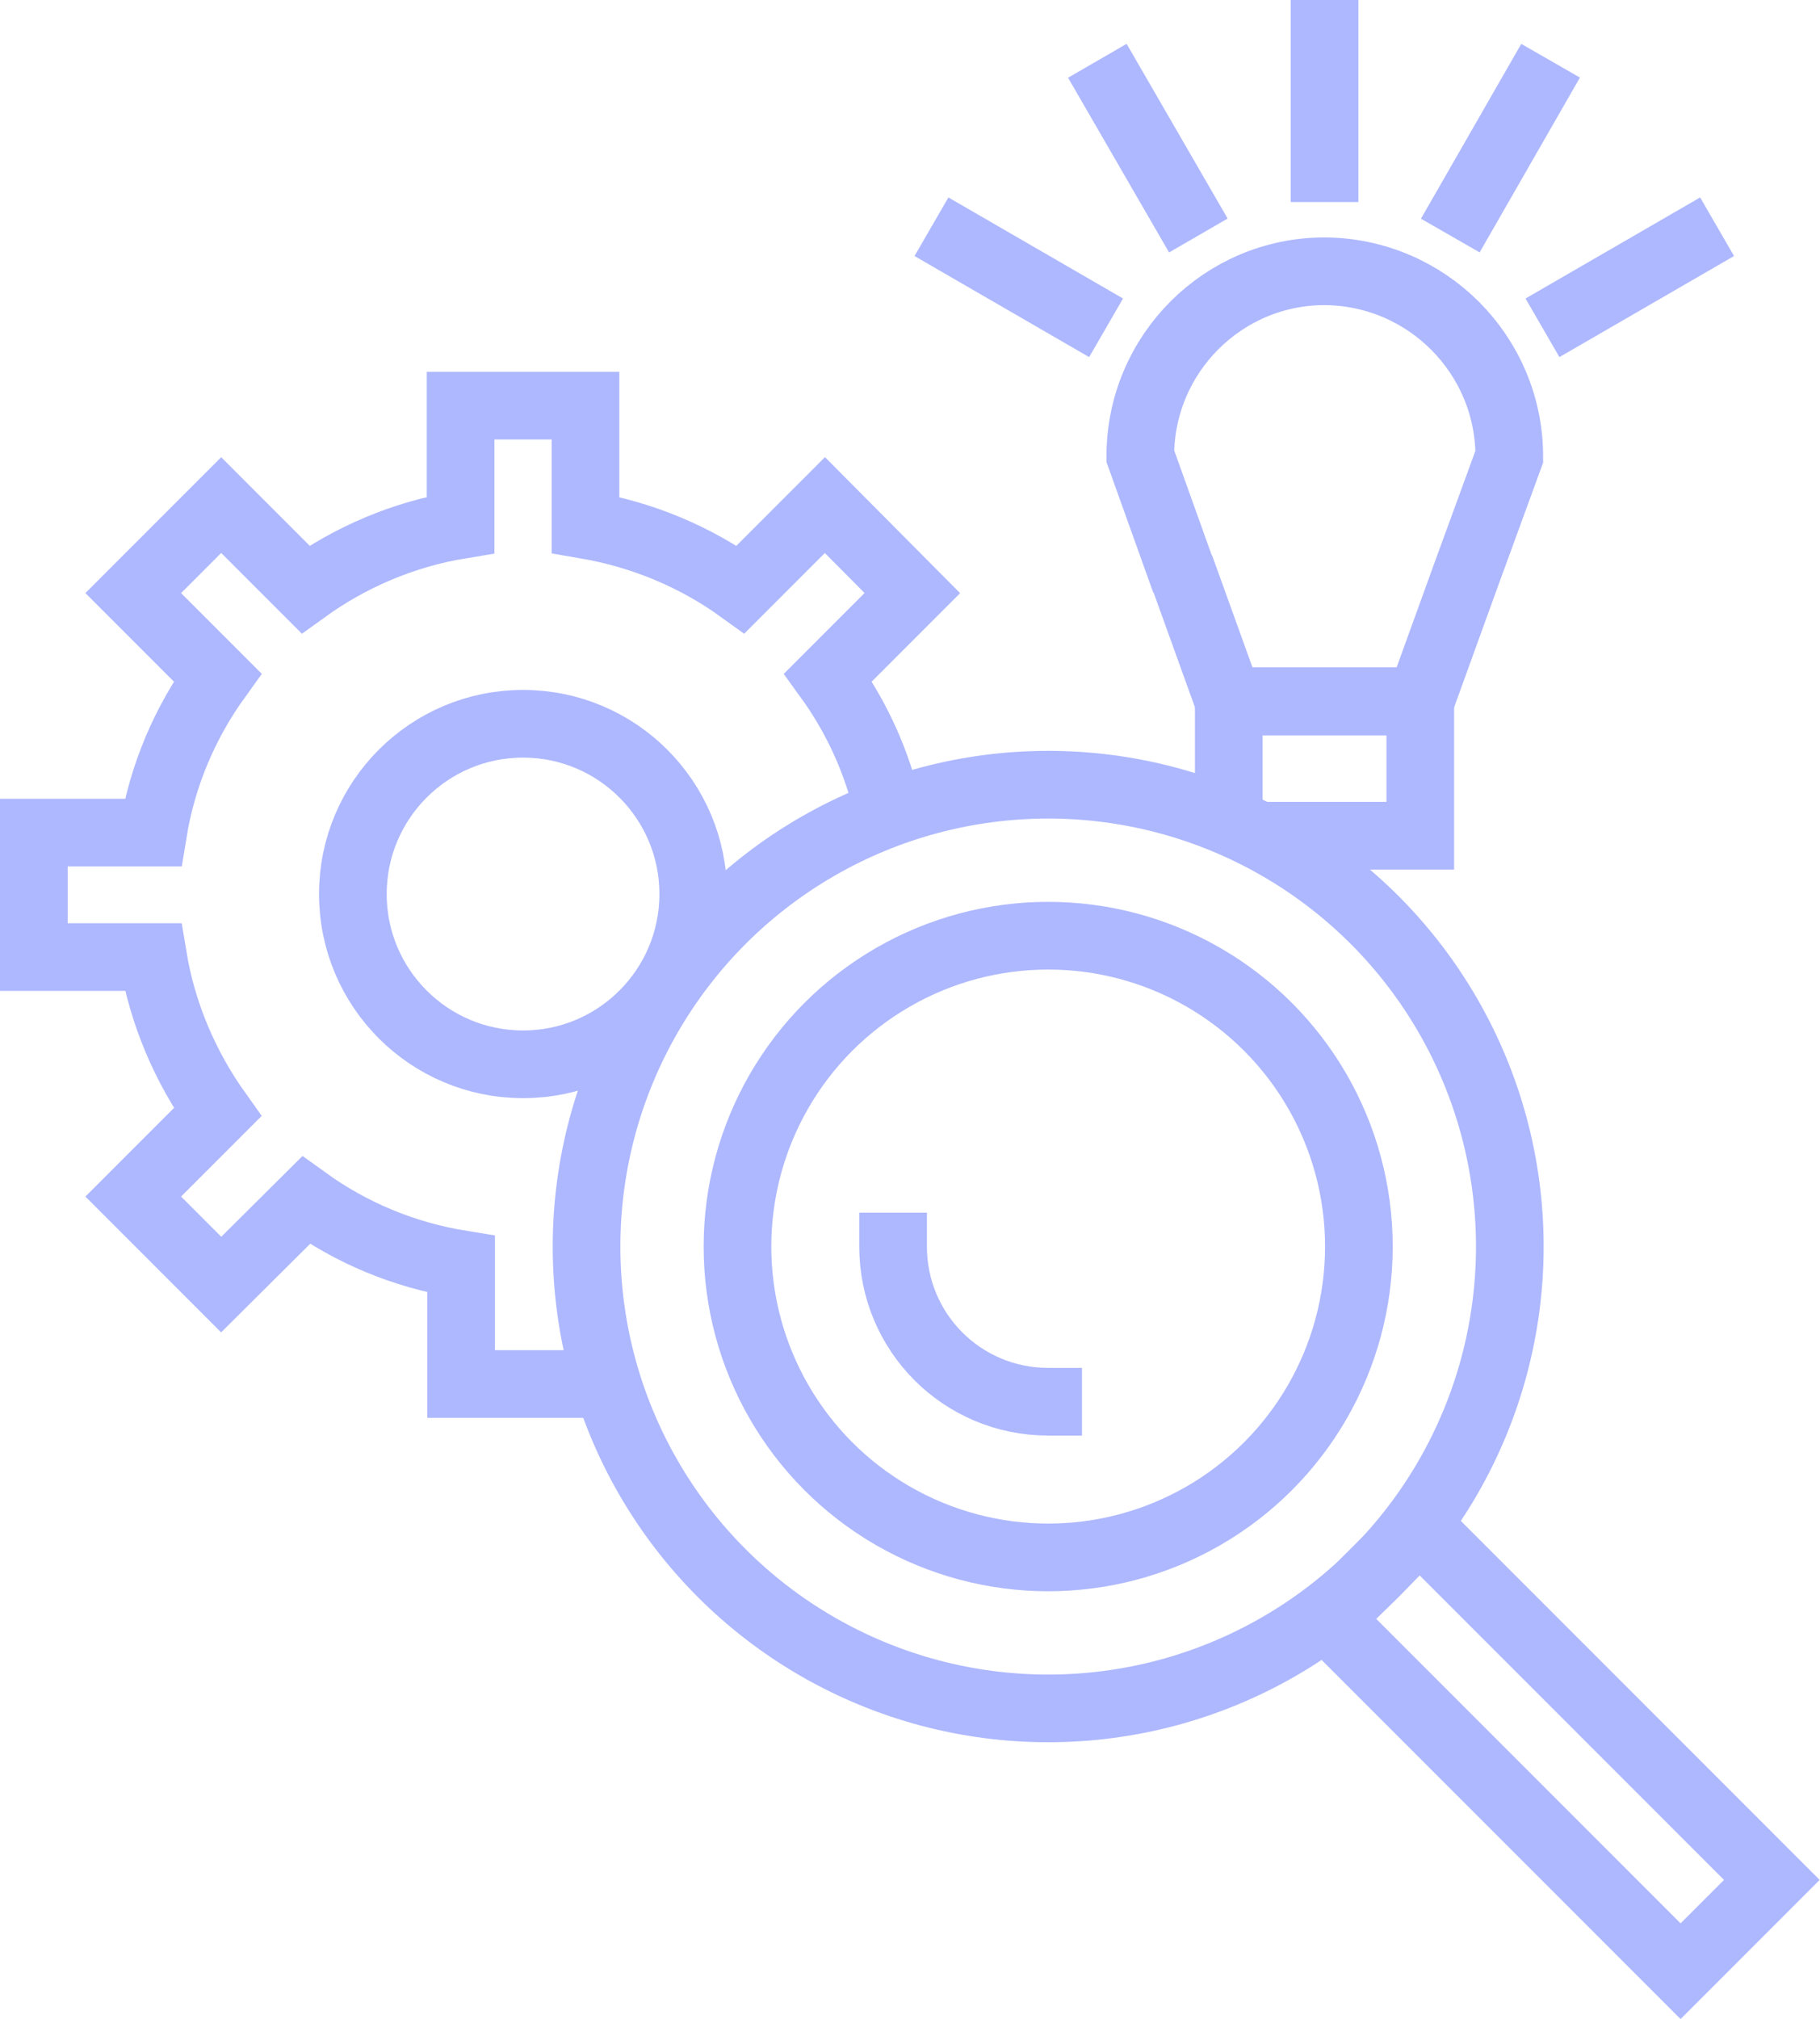
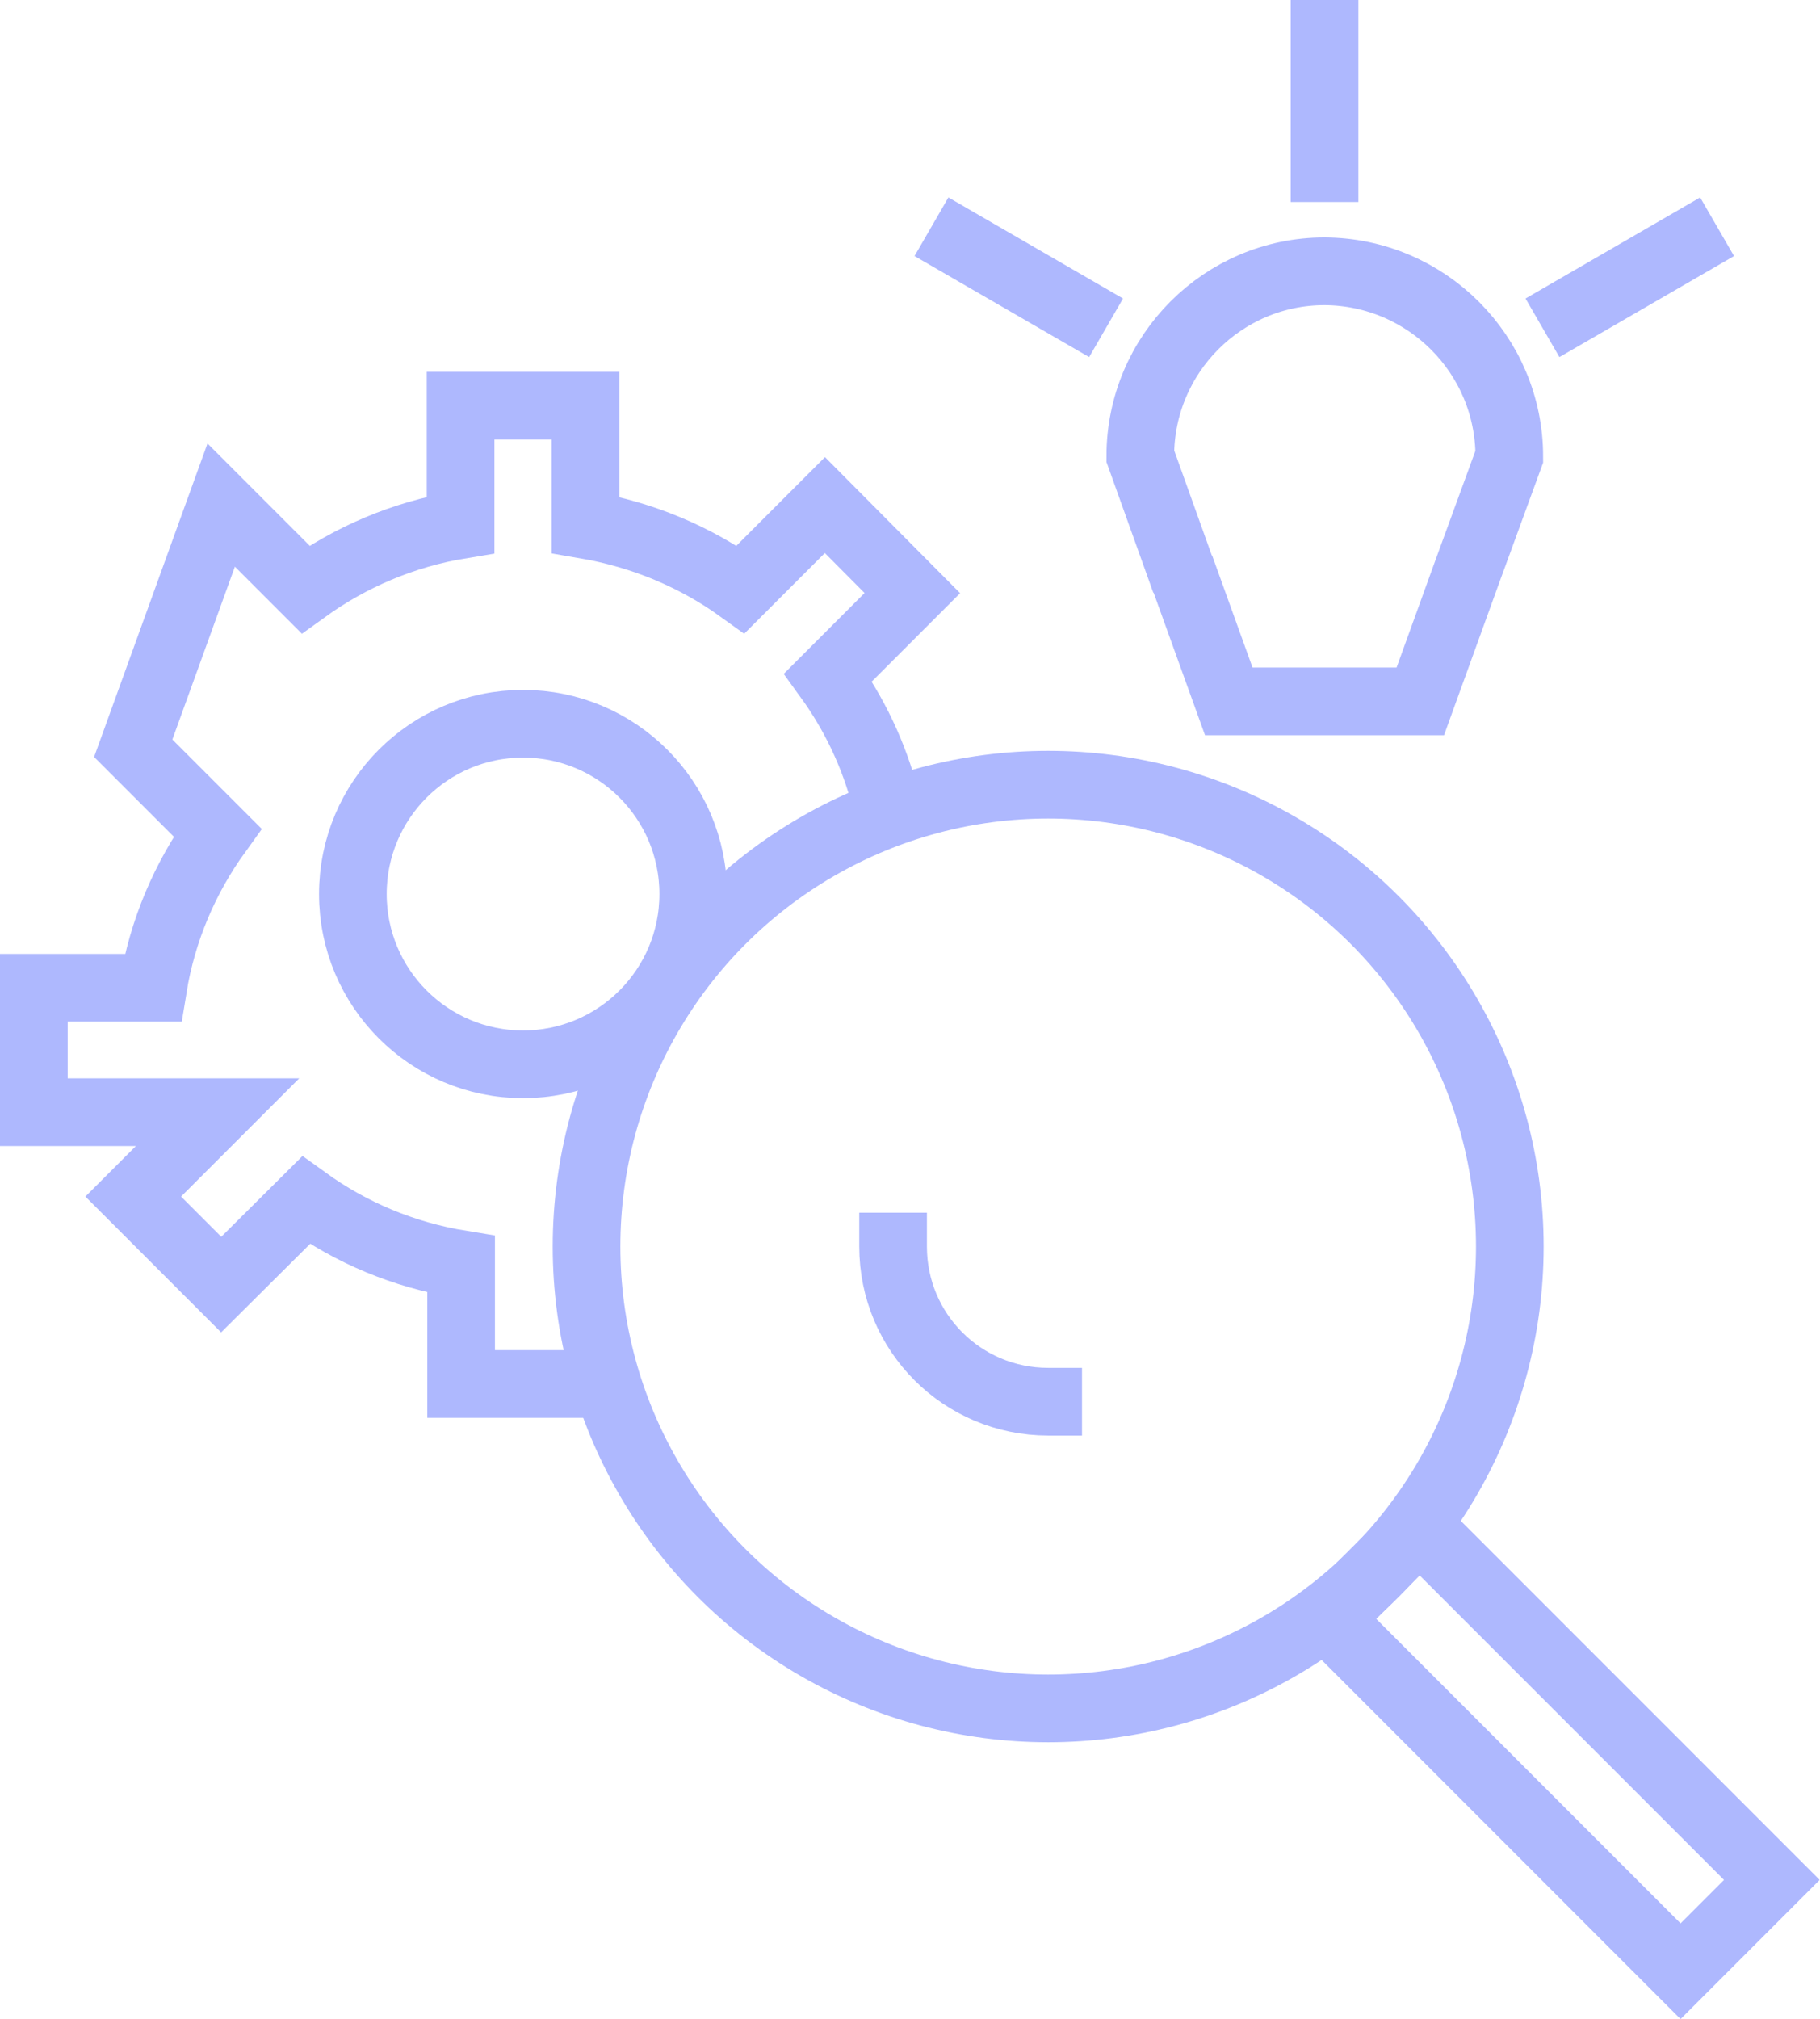
<svg xmlns="http://www.w3.org/2000/svg" version="1.1" id="Calque_1" x="0px" y="0px" viewBox="0 0 349.7 387.7" style="enable-background:new 0 0 349.7 387.7;" xml:space="preserve">
  <style type="text/css">
	.st0{fill:none;stroke:#AEB8FE;stroke-width:13;stroke-linecap:square;stroke-miterlimit:10;}
	.st1{fill:none;stroke:#AEB8FE;stroke-width:13;stroke-linecap:square;stroke-miterlimit:10;}
</style>
  <g>
    <g>
      <circle class="st0" cx="201.4" cy="239.4" r="88.7" />
-       <circle class="st0" cx="201.4" cy="239.4" r="59.7" />
      <path class="st0" d="M201.4,269.2c-16.5,0-29.8-13.3-29.8-29.8" />
      <rect x="285.5" y="288.1" transform="matrix(0.707 -0.707 0.707 0.707 -150.284 309.072)" class="st1" width="24.8" height="95.7" />
    </g>
    <g>
-       <polyline class="st0" points="236.1,154.2 236.1,134.7 272.9,134.7 272.9,160.5 248,160.5   " />
      <path class="st0" d="M290,87.7l-8.3,22.7l-8.8,24.3h-36.8l-8.8-24.4c-0.1-0.1-0.1-0.1-0.1-0.1l-8.1-22.6    c0-19.6,15.9-35.5,35.4-35.5C274.1,52.2,290,68.1,290,87.7z" />
      <g>
        <line class="st0" x1="254.5" y1="6.5" x2="254.5" y2="32.3" />
      </g>
      <g>
-         <line class="st0" x1="214.1" y1="17.3" x2="227" y2="39.6" />
-       </g>
+         </g>
      <g>
        <line class="st0" x1="184.6" y1="46.8" x2="206.9" y2="59.7" />
      </g>
      <g>
        <line class="st0" x1="302" y1="59.7" x2="324.3" y2="46.8" />
      </g>
      <g>
-         <line class="st0" x1="281.9" y1="39.6" x2="294.7" y2="17.3" />
-       </g>
+         </g>
    </g>
    <g>
      <g>
-         <path class="st0" d="M112.5,265.8H88.6v-23c-11.1-1.8-21.2-6.1-29.8-12.3l-16.3,16.2l-16.9-16.9l16.2-16.2     c-6.2-8.7-10.6-18.9-12.4-29.8H6.5v-23.9h22.9c1.8-11.1,6.2-21.2,12.4-29.8l-16.2-16.2L42.5,97l16.2,16.2     c8.6-6.2,18.8-10.6,29.8-12.4V77.9h24v22.9c11.1,1.9,21.2,6.2,29.8,12.4L158.5,97l16.8,16.9l-16.2,16.2c5,6.9,8.8,14.8,11,23.3" />
+         <path class="st0" d="M112.5,265.8H88.6v-23c-11.1-1.8-21.2-6.1-29.8-12.3l-16.3,16.2l-16.9-16.9l16.2-16.2     H6.5v-23.9h22.9c1.8-11.1,6.2-21.2,12.4-29.8l-16.2-16.2L42.5,97l16.2,16.2     c8.6-6.2,18.8-10.6,29.8-12.4V77.9h24v22.9c11.1,1.9,21.2,6.2,29.8,12.4L158.5,97l16.8,16.9l-16.2,16.2c5,6.9,8.8,14.8,11,23.3" />
      </g>
      <circle class="st0" cx="100.5" cy="171.7" r="32.7" />
    </g>
  </g>
</svg>